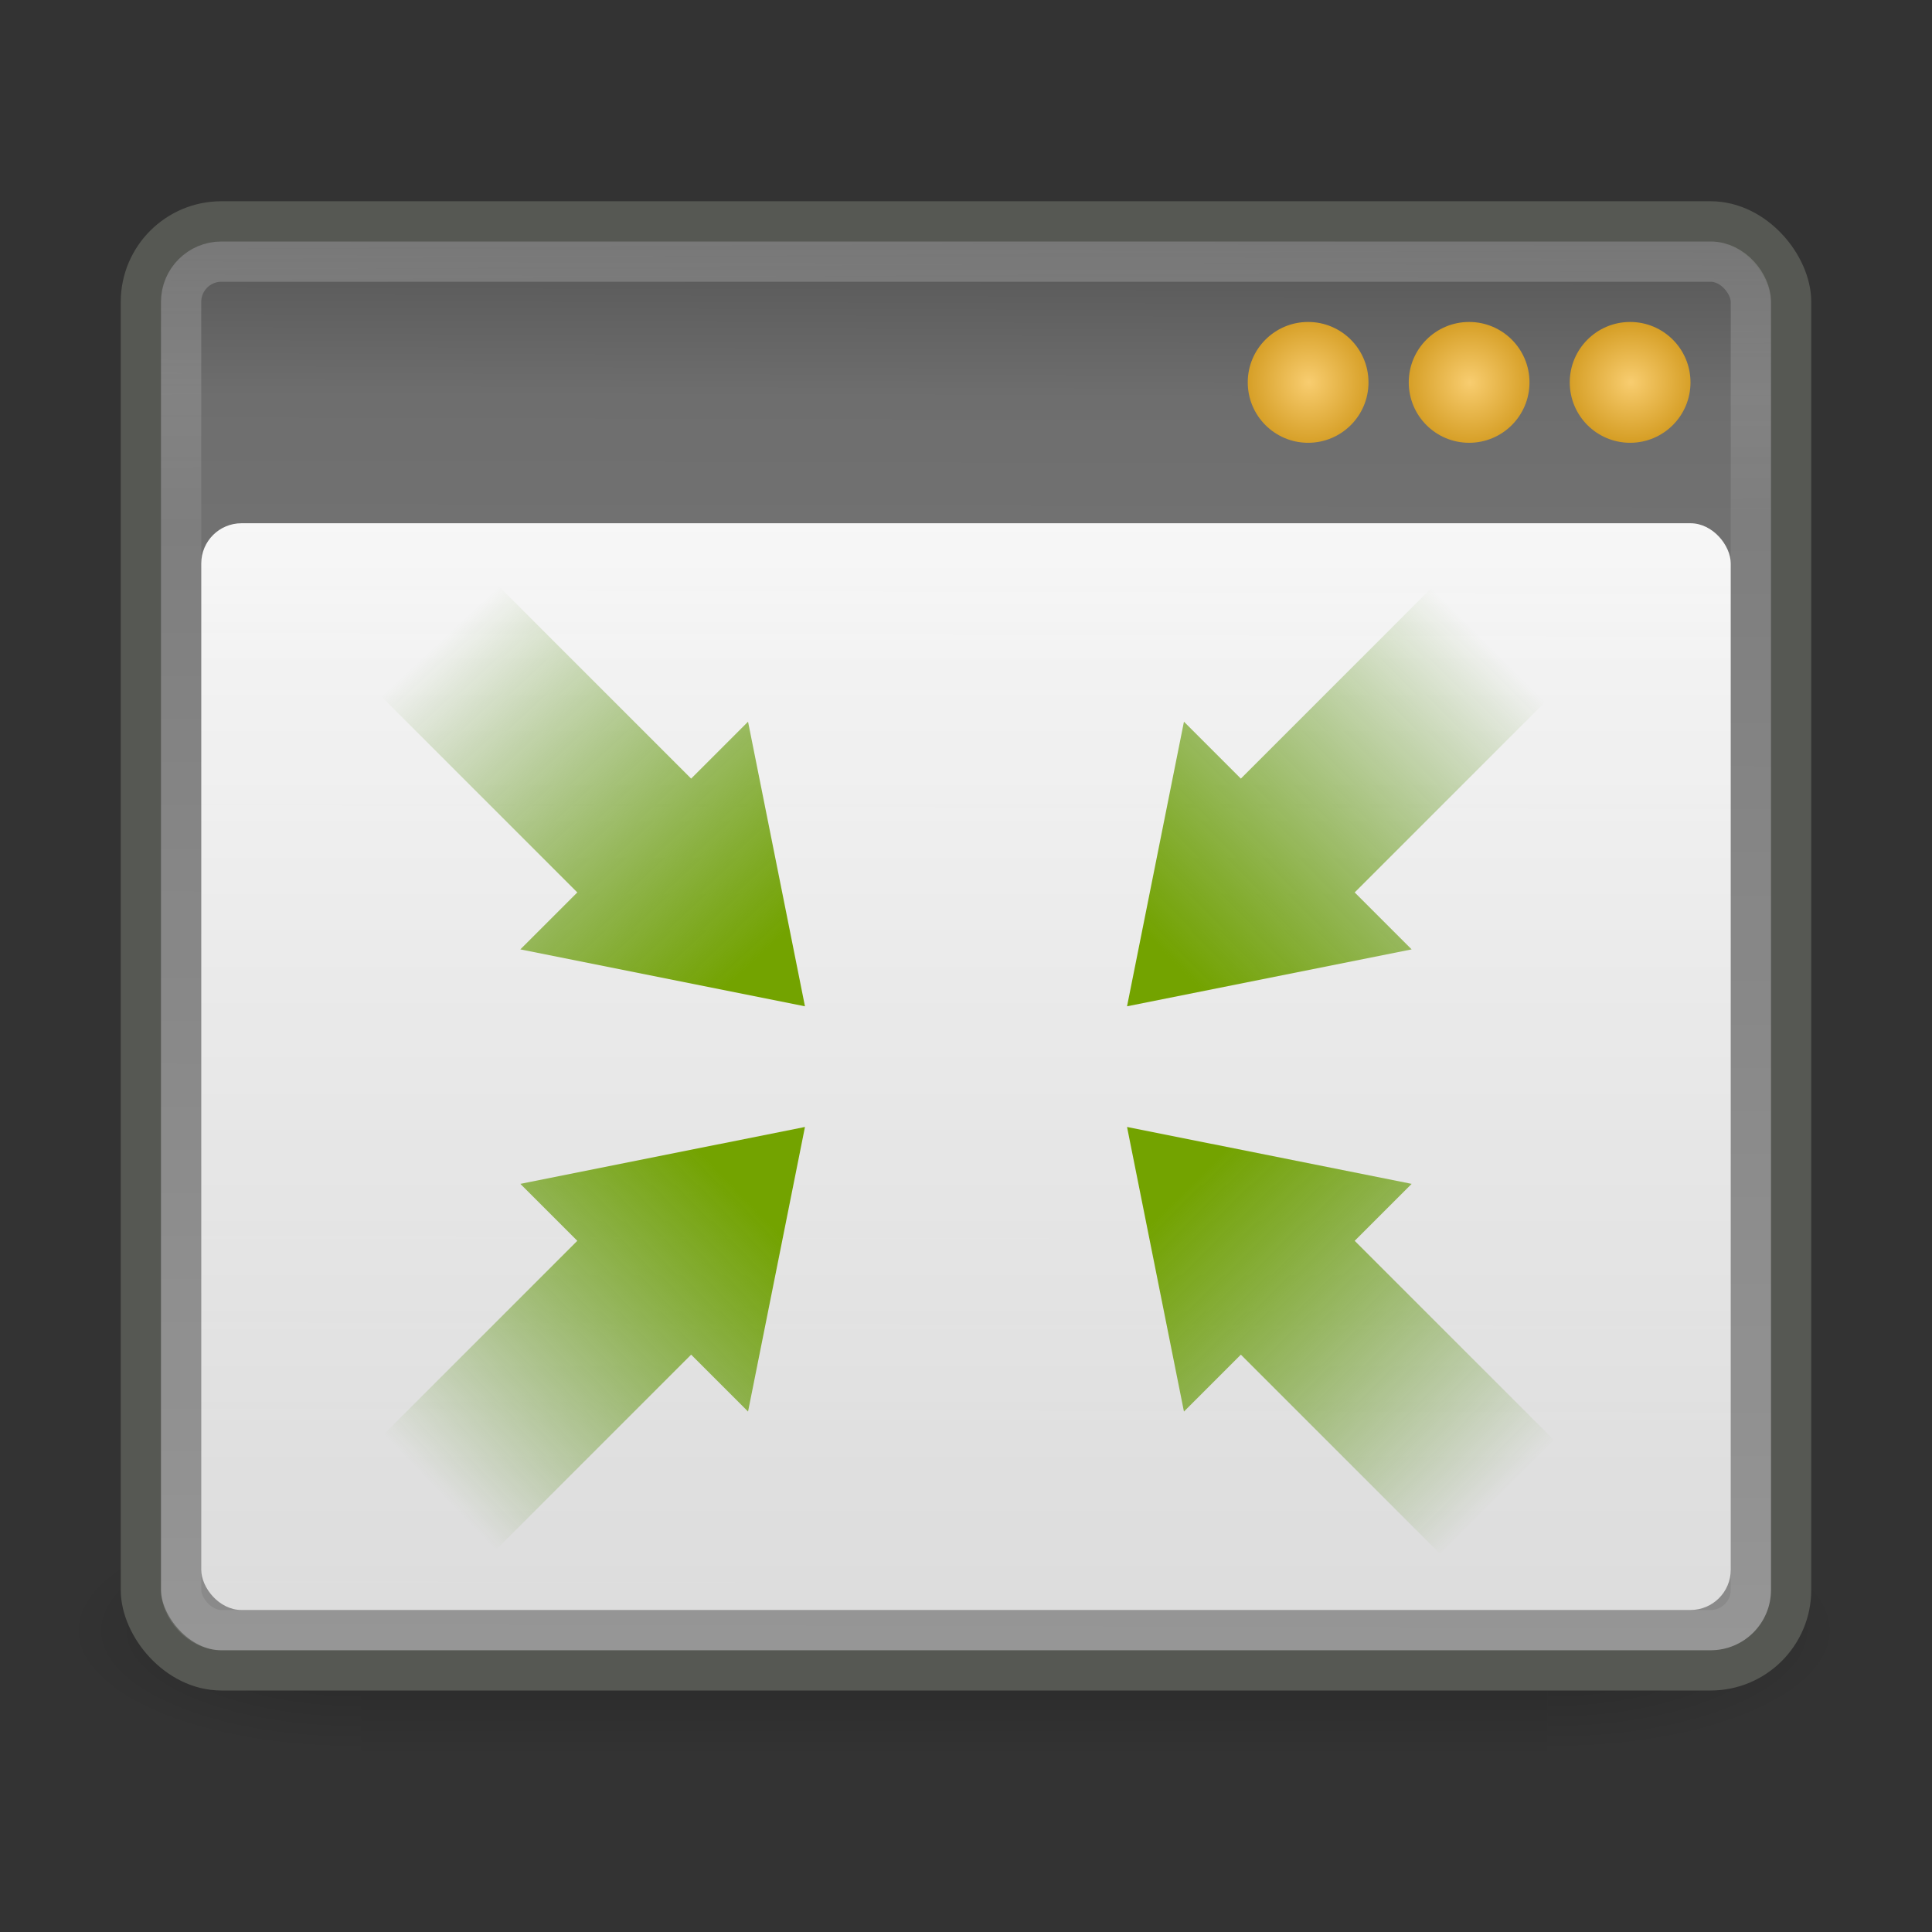
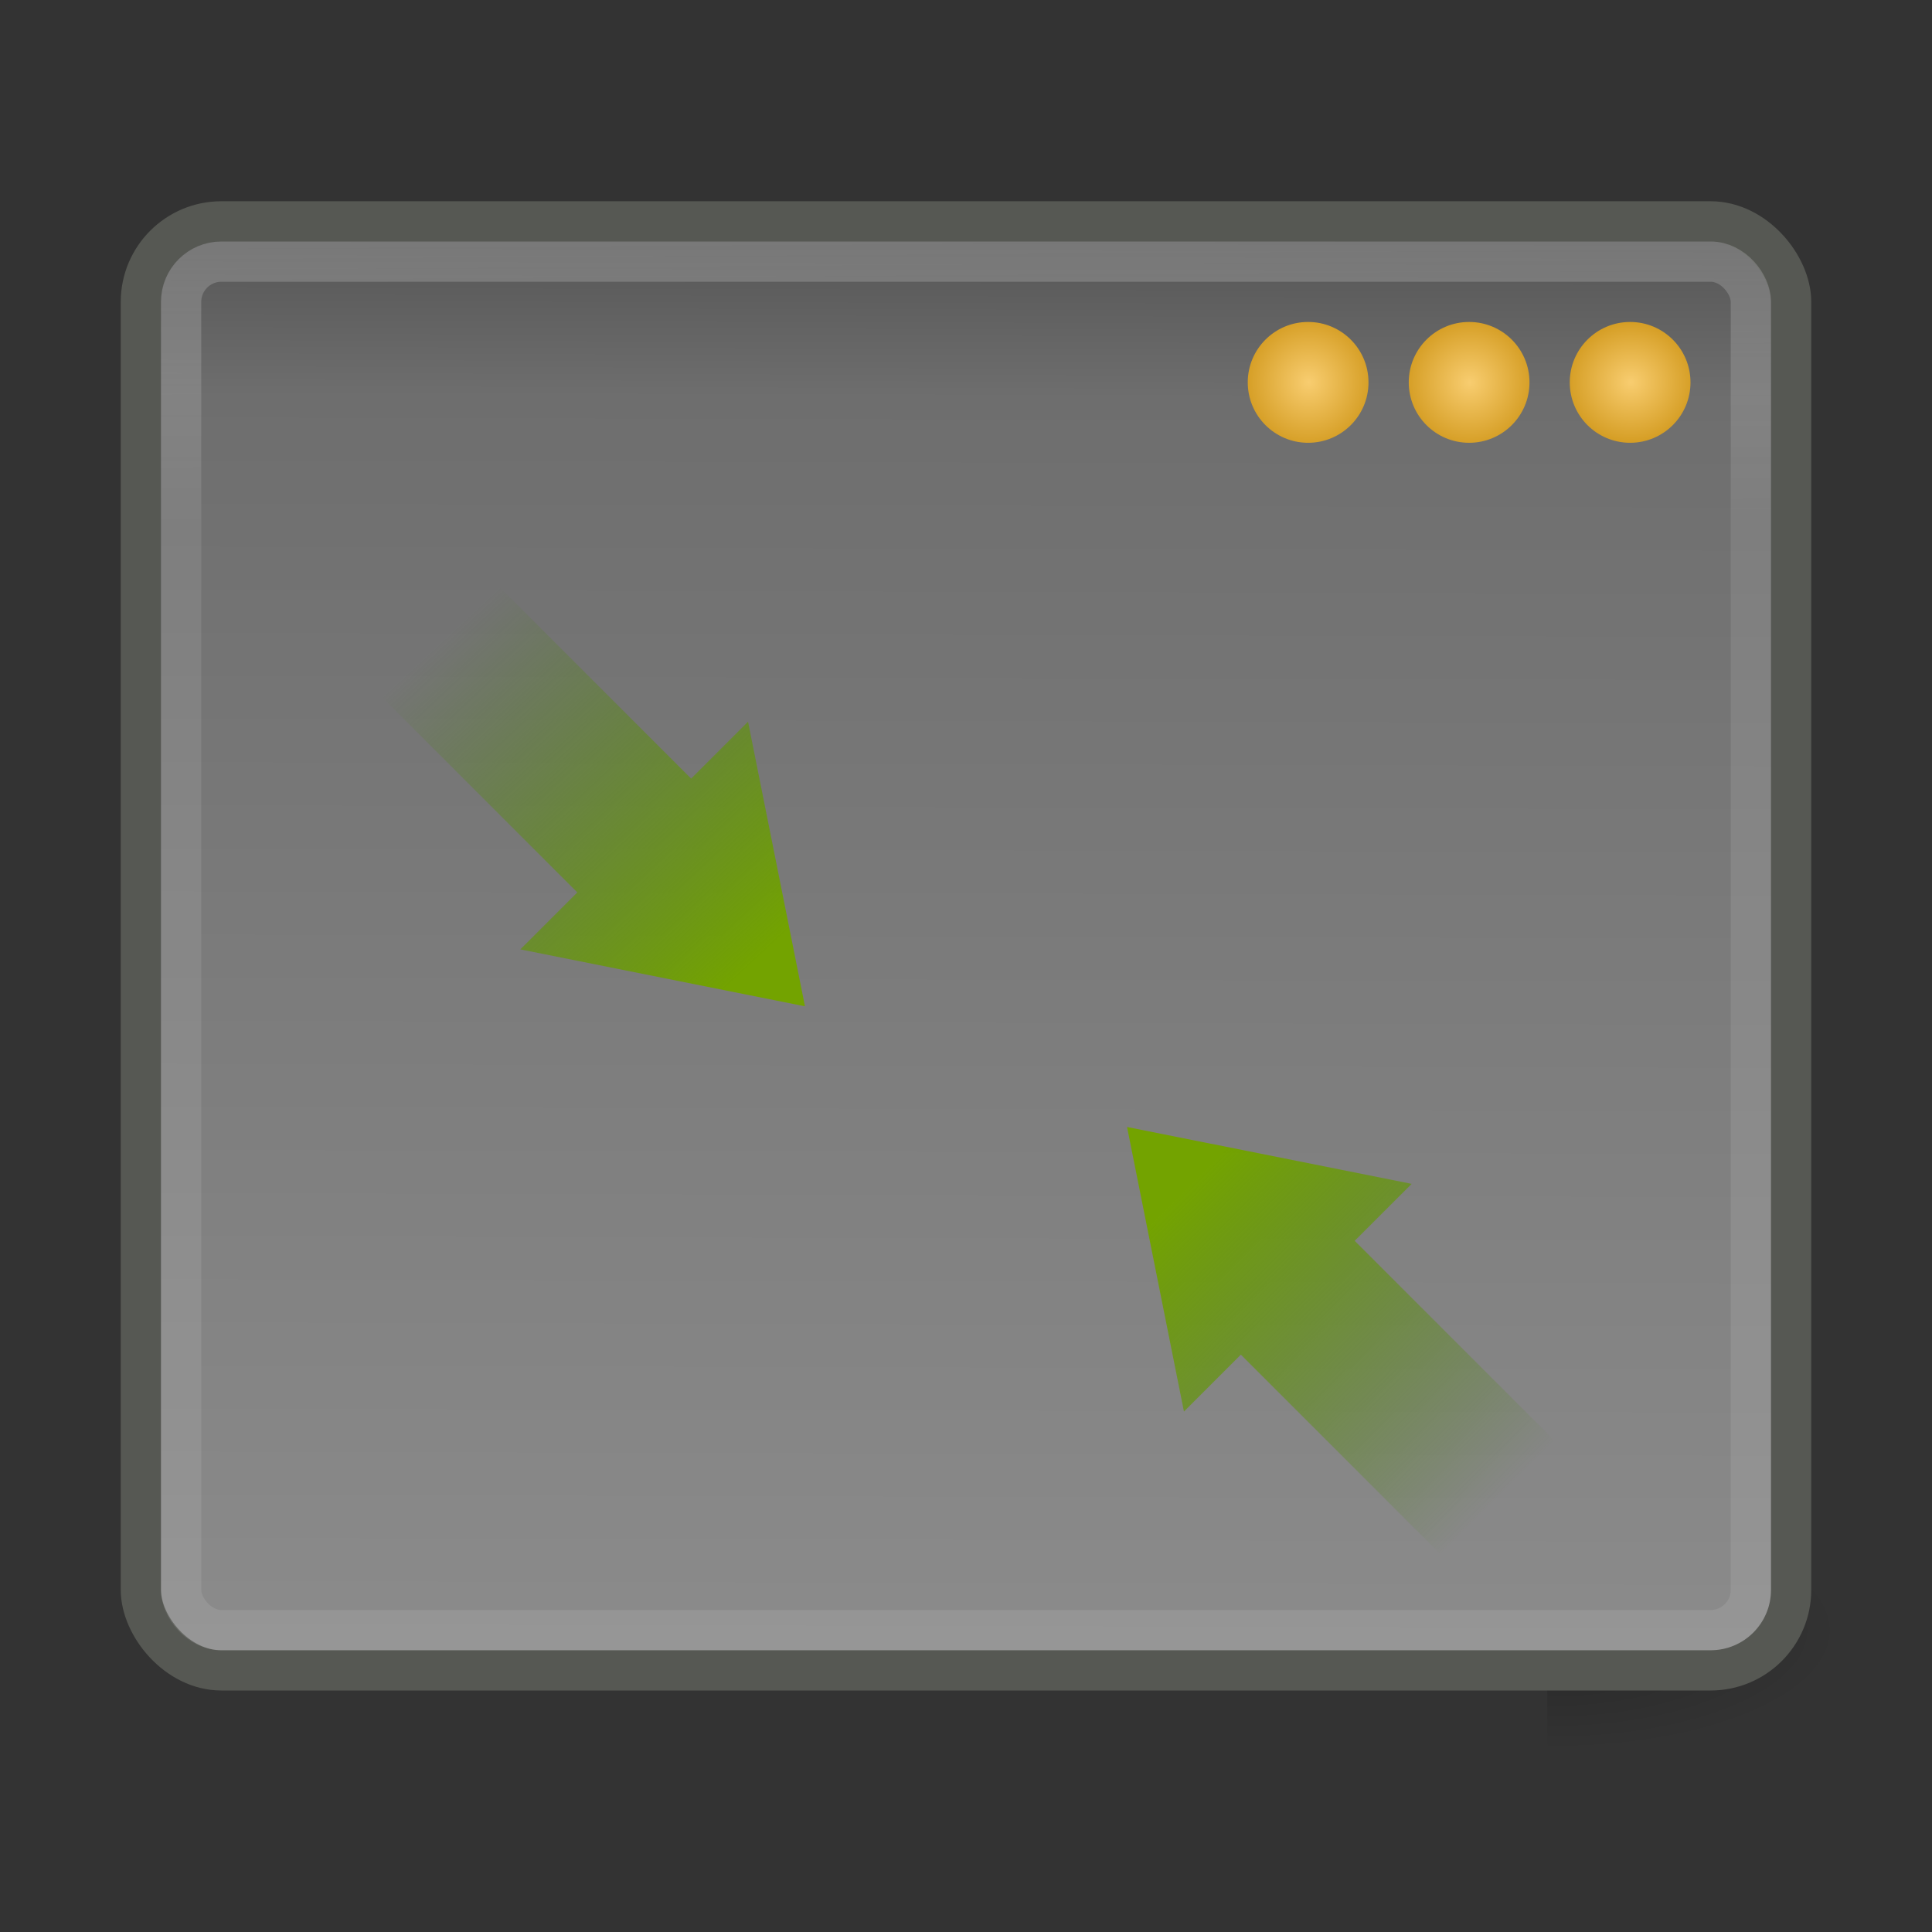
<svg xmlns="http://www.w3.org/2000/svg" xmlns:xlink="http://www.w3.org/1999/xlink" id="svg3082" width="48" height="48" version="1.1">
  <rect width="100%" height="100%" fill="#333333" stroke="none" />
  <defs id="defs3084">
    <linearGradient id="linearGradient5060">
      <stop id="stop5062" offset="0" />
      <stop id="stop5064" style="stop-opacity:0" offset="1" />
    </linearGradient>
    <linearGradient id="linearGradient6388">
      <stop id="stop6390" style="stop-color:#73a300" offset="0" />
      <stop id="stop6392" style="stop-color:#428300;stop-opacity:0" offset="1" />
    </linearGradient>
    <linearGradient id="linearGradient4168">
      <stop id="stop4170" style="stop-color:#f8cd70" offset="0" />
      <stop id="stop4172" style="stop-color:#cc9110" offset="1" />
    </linearGradient>
    <linearGradient id="linearGradient6658" x1="302.86" x2="302.86" y1="366.65" y2="609.51" gradientTransform="matrix(2.774 0 0 1.97 -1892.2 -872.89)" gradientUnits="userSpaceOnUse">
      <stop id="stop5050" style="stop-opacity:0" offset="0" />
      <stop id="stop5056" offset=".5" />
      <stop id="stop5052" style="stop-opacity:0" offset="1" />
    </linearGradient>
    <radialGradient id="radialGradient6660" cx="605.71" cy="486.65" r="117.14" gradientTransform="matrix(2.774 0 0 1.97 -1891.6 -872.89)" gradientUnits="userSpaceOnUse" xlink:href="#linearGradient5060" />
    <radialGradient id="radialGradient6662" cx="605.71" cy="486.65" r="117.14" gradientTransform="matrix(-2.774 0 0 1.97 112.76 -872.89)" gradientUnits="userSpaceOnUse" xlink:href="#linearGradient5060" />
    <linearGradient id="linearGradient5528" x1="7.5" x2="15.089" y1="37.25" y2="29.933" gradientTransform="matrix(-1,0,0,-1,26,67)" gradientUnits="userSpaceOnUse" xlink:href="#linearGradient6388" />
    <linearGradient id="linearGradient5531" x1="40.5" x2="32.734" y1="37.5" y2="29.786" gradientTransform="matrix(-1,0,0,-1,70,67)" gradientUnits="userSpaceOnUse" xlink:href="#linearGradient6388" />
    <linearGradient id="linearGradient5534" x1="7.375" x2="14.979" y1="15" y2="23.156" gradientTransform="matrix(-1 0 0 -1 26 39)" gradientUnits="userSpaceOnUse" xlink:href="#linearGradient6388" />
    <linearGradient id="linearGradient5537" x1="40.875" x2="33" y1="15.125" y2="22.964" gradientTransform="matrix(-1,0,0,-1,70,39)" gradientUnits="userSpaceOnUse" xlink:href="#linearGradient6388" />
    <radialGradient id="radialGradient5540" cx="40.128" cy="9.966" r="1.061" gradientTransform="matrix(1.873 2.2105e-6 -2.2597e-6 1.914 -42.642 -9.578)" gradientUnits="userSpaceOnUse" xlink:href="#linearGradient4168" />
    <radialGradient id="radialGradient5543" cx="40.128" cy="9.966" r="1.061" gradientTransform="matrix(1.873 2.2597e-6 -2.2597e-6 1.873 -38.642 -9.162)" gradientUnits="userSpaceOnUse" xlink:href="#linearGradient4168" />
    <radialGradient id="radialGradient5546" cx="40.128" cy="9.966" r="1.061" gradientTransform="matrix(1.873 -1.5978e-7 1.5267e-7 1.789 -34.642 -8.332)" gradientUnits="userSpaceOnUse" xlink:href="#linearGradient4168" />
    <linearGradient id="linearGradient5549" x1="24" x2="24" y1="13" y2="40" gradientUnits="userSpaceOnUse">
      <stop id="stop6459" style="stop-color:#fff;stop-opacity:.941" offset="0" />
      <stop id="stop6461" style="stop-color:#fff;stop-opacity:.706" offset="1" />
    </linearGradient>
    <linearGradient id="linearGradient5552" x1="16.034" x2="16.075" y1="9.073" y2="15.044" gradientTransform="matrix(1.258 0 0 1.172 -7.452 -4.638)" gradientUnits="userSpaceOnUse">
      <stop id="stop3692" style="stop-color:#fff" offset="0" />
      <stop id="stop3694" style="stop-color:#fff;stop-opacity:.469" offset="1" />
    </linearGradient>
    <linearGradient id="linearGradient5555" x1="21.866" x2="21.78" y1="8.576" y2="39.924" gradientTransform="matrix(1.242 0 0 1.18 -7.061 -5.123)" gradientUnits="userSpaceOnUse">
      <stop id="stop2783" style="stop-color:#505050" offset="0" />
      <stop id="stop6301" style="stop-color:#6e6e6e" offset=".132" />
      <stop id="stop2785" style="stop-color:#8c8c8c" offset="1" />
    </linearGradient>
  </defs>
  <g id="g6304">
    <g id="g5022" transform="matrix(.022 0 0 .013 43.274 39.39)" style="opacity:.587">
-       <rect id="rect4173" x="-1559.3" y="-150.7" width="1339.6" height="478.36" style="fill:url(#linearGradient6658);opacity:.402" />
      <path id="path5058" d="m-219.62-150.68v478.33c142.87 0.9 345.4-107.17 345.4-239.2 0-132.03-159.44-239.13-345.4-239.13z" style="fill:url(#radialGradient6660);opacity:.402" />
-       <path id="path5018" d="m-1559.3-150.68v478.33c-142.87 0.9-345.4-107.17-345.4-239.2 0-132.03 159.44-239.13 345.4-239.13z" style="fill:url(#radialGradient6662);opacity:.402" />
    </g>
    <rect id="rect1887" x="3.5" y="5.5" width="41" height="36" rx="2" ry="2" style="fill:url(#linearGradient5555);stroke-width:1;stroke:#565853" />
    <rect id="rect2779" x="4.5" y="6.5" width="39" height="34" rx="1" ry="1" style="fill:none;opacity:.2;stroke-width:1;stroke:url(#linearGradient5552)" />
-     <rect id="rect6287" x="5" y="13" width="38" height="27" rx="1" ry="1" style="fill:url(#linearGradient5549)" />
    <path id="path6289" d="m42 9.5c3.59e-4 0.829-0.671 1.501-1.5 1.501s-1.5-0.672-1.5-1.501c-3.59e-4 -0.829 0.671-1.501 1.5-1.501s1.5 0.672 1.5 1.501z" style="fill:url(#radialGradient5546)" />
    <path id="path6291" d="m38 9.5c3.59e-4 0.829-0.671 1.501-1.5 1.501s-1.5-0.672-1.5-1.501c-3.59e-4 -0.829 0.671-1.501 1.5-1.501s1.5 0.672 1.5 1.501z" style="fill:url(#radialGradient5543)" />
    <path id="path6293" d="m34 9.5c3.59e-4 0.829-0.671 1.501-1.5 1.501s-1.5-0.672-1.5-1.501c-3.59e-4 -0.829 0.671-1.501 1.5-1.501s1.5 0.672 1.5 1.501z" style="fill:url(#radialGradient5540)" />
-     <path id="rect5590" d="m35.071 23.586-1.414-1.414 4.95-4.95-2.828-2.828-4.95 4.95-1.414-1.414-1.414 7.071 7.071-1.414z" style="fill:url(#linearGradient5537)" />
    <path id="path6366" d="m12.929 23.586 1.414-1.414-4.95-4.95 2.828-2.828 4.95 4.95 1.414-1.414 1.414 7.071-7.071-1.414z" style="fill:url(#linearGradient5534)" />
    <path id="path6368" d="m35.071 29.414-1.414 1.414 4.95 4.95-2.828 2.828-4.95-4.95-1.414 1.414-1.414-7.071 7.071 1.414z" style="fill:url(#linearGradient5531)" />
-     <path id="path6370" d="m12.929 29.414 1.414 1.414-4.95 4.95 2.828 2.828 4.95-4.95 1.414 1.414 1.414-7.071-7.071 1.414z" style="fill:url(#linearGradient5528)" />
  </g>
</svg>